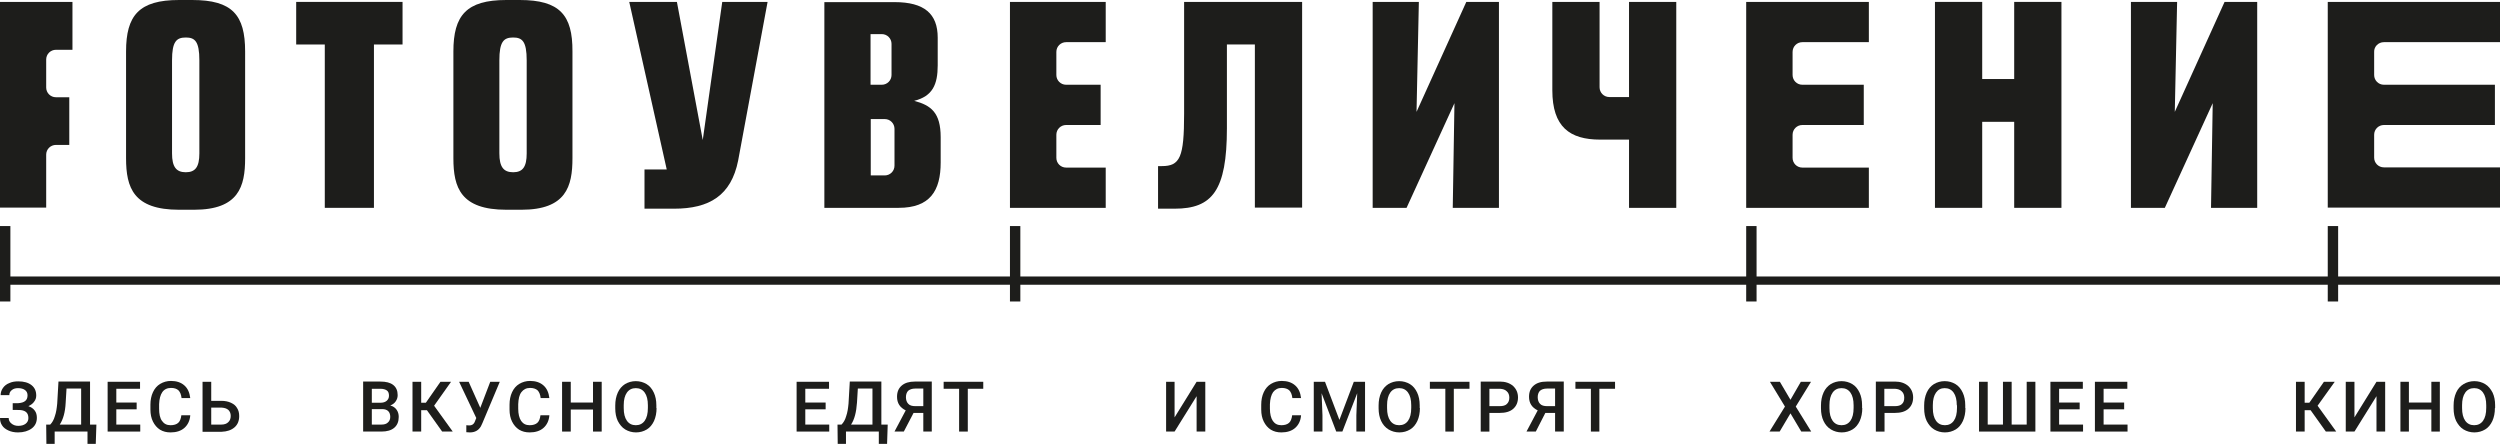
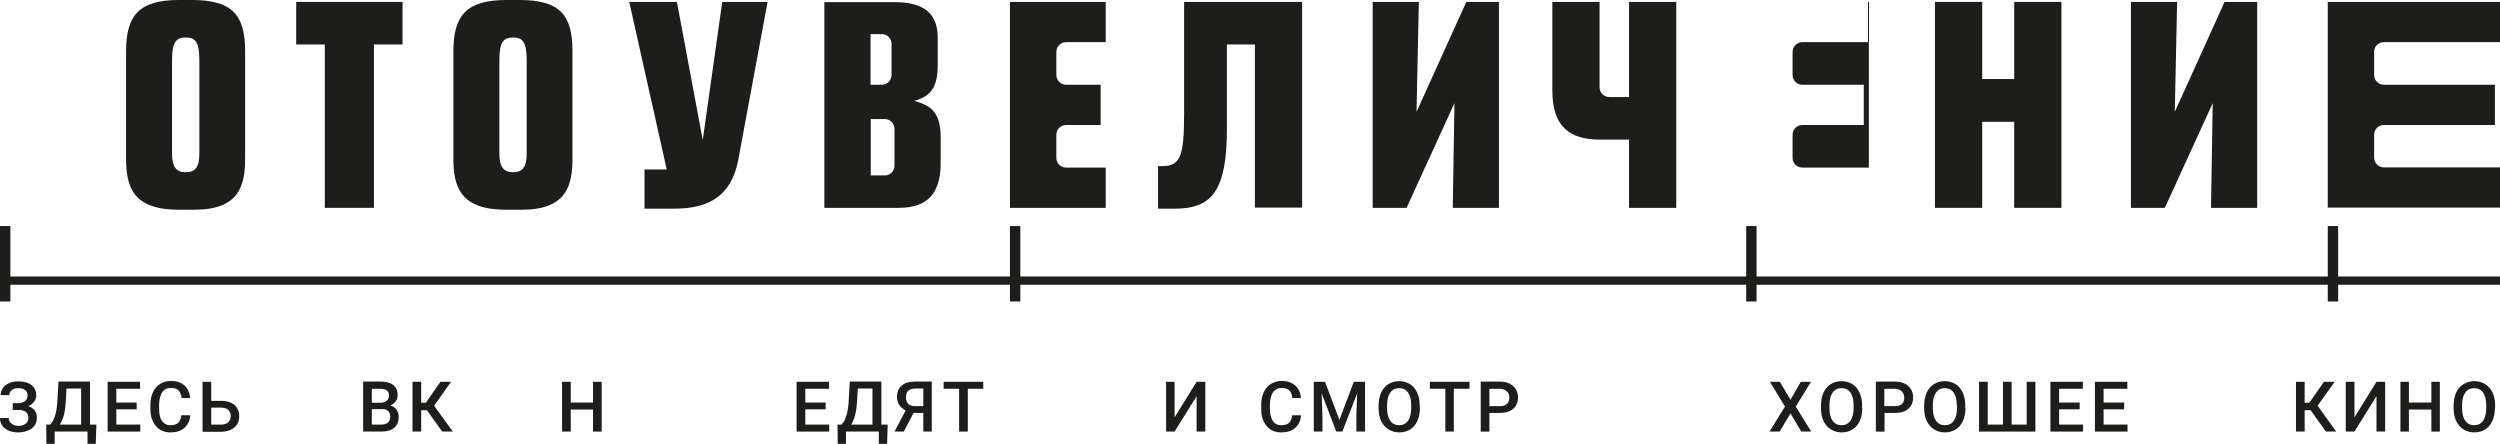
<svg xmlns="http://www.w3.org/2000/svg" xmlns:xlink="http://www.w3.org/1999/xlink" id="Layer_1" x="0px" y="0px" viewBox="0 0 1180 209.5" style="enable-background:new 0 0 1180 209.5;" xml:space="preserve">
  <style type="text/css"> .st0{clip-path:url(#SVGID_2_);fill:#1D1D1B;} .st1{fill:#1D1D1B;} .st2{clip-path:url(#SVGID_4_);fill:#1D1D1B;} .st3{clip-path:url(#SVGID_6_);fill:#1D1D1B;} .st4{clip-path:url(#SVGID_8_);fill:#1D1D1B;} .st5{clip-path:url(#SVGID_10_);fill:#1D1D1B;} .st6{clip-path:url(#SVGID_12_);fill:#1D1D1B;} .st7{clip-path:url(#SVGID_14_);fill:#1D1D1B;} .st8{clip-path:url(#SVGID_16_);fill:#1D1D1B;} .st9{clip-path:url(#SVGID_18_);fill:#1D1D1B;} .st10{clip-path:url(#SVGID_20_);fill:#1D1D1B;} .st11{clip-path:url(#SVGID_22_);fill:#1D1D1B;} .st12{clip-path:url(#SVGID_24_);fill:#1D1D1B;} .st13{clip-path:url(#SVGID_26_);fill:#1D1D1B;} .st14{clip-path:url(#SVGID_28_);fill:#1D1D1B;} </style>
  <g>
    <g>
      <defs>
        <rect id="SVGID_1_" x="0" width="1180" height="209.5" />
      </defs>
      <clipPath id="SVGID_2_">
        <use xlink:href="#SVGID_1_" style="overflow:visible;" />
      </clipPath>
      <path class="st0" d="M248.6,72.4c0,6.4-1.9,8.9-6.4,8.9c-4.5,0-6.5-2.5-6.5-8.9V28.5c0-8.8,2-10.8,6.5-10.8 c4.3,0,6.4,1.8,6.4,10.8V72.4z M245.3,0H239c-18.9,0-25,7.3-25,24.3v50.4c0,13.9,3.5,24.3,25,24.3h7.1c21.1,0,24.1-11,24.1-24.3 V24.3C270.3,7.1,264.2,0,245.3,0" />
    </g>
    <polygon class="st1" points="950.7,37.3 935.6,37.3 935.6,0.9 913.3,0.9 913.3,98.1 935.6,98.1 935.6,57.5 950.7,57.5 950.7,98.1 973,98.1 973,0.9 950.7,0.9 " />
    <g>
      <defs>
        <rect id="SVGID_3_" x="0" width="1180" height="209.5" />
      </defs>
      <clipPath id="SVGID_4_">
        <use xlink:href="#SVGID_3_" style="overflow:visible;" />
      </clipPath>
      <path class="st2" d="M476.7,98.1h45.2v-19h-18.7c-2.6,0-4.6-2.1-4.6-4.6V63.6c0-2.6,2.1-4.6,4.6-4.6h16.3V40h-16.3 c-2.6,0-4.6-2.1-4.6-4.6V24.5c0-2.6,2.1-4.6,4.6-4.6h18.7v-19h-45.2V98.1z" />
-       <path class="st2" d="M824.2,98.1h57.9v-19h-31.4c-2.6,0-4.6-2.1-4.6-4.6V63.6c0-2.6,2.1-4.6,4.6-4.6h29V40h-29 c-2.6,0-4.6-2.1-4.6-4.6V24.5c0-2.6,2.1-4.6,4.6-4.6h31.4v-19h-57.9V98.1z" />
+       <path class="st2" d="M824.2,98.1h57.9v-19h-31.4c-2.6,0-4.6-2.1-4.6-4.6V63.6c0-2.6,2.1-4.6,4.6-4.6h29V40h-29 c-2.6,0-4.6-2.1-4.6-4.6V24.5c0-2.6,2.1-4.6,4.6-4.6h31.4v-19V98.1z" />
      <path class="st2" d="M1125.2,19.9h54.8v-19h-81.3v97.1h81.3v-19h-54.8c-2.6,0-4.6-2.1-4.6-4.6V63.6c0-2.6,2.1-4.6,4.6-4.6h52.4V40 h-52.4c-2.6,0-4.6-2.1-4.6-4.6V24.5C1120.5,22,1122.6,19.9,1125.2,19.9" />
      <path class="st2" d="M422.2,78.2c0,2.6-2.1,4.6-4.6,4.6h-6.6V56.2h6.6c2.6,0,4.6,2.1,4.6,4.6V78.2z M410.9,16.1h5.3 c2.6,0,4.6,2.1,4.6,4.6v14.7c0,2.6-2.1,4.6-4.6,4.6h-5.3V16.1z M431.5,47.6c8.7-2.2,11.1-7.7,11.1-16.8V17.8 c0-11.3-6.3-16.8-20.4-16.8h-33.1v97.1h35.1C439,98.1,444,90,444,76.7V64.8C444,53.1,439.4,49.7,431.5,47.6" />
      <path class="st2" d="M331.7,66.1L319.5,0.9H297L314.7,80h-10.5v18.5h14c16.6,0,26.9-6.2,30.2-22.7l13.9-74.9h-21.4L331.7,66.1z" />
      <path class="st2" d="M558.9,0.9v52.9c0,20.4-1.9,24.6-10.5,24.6h-1.8v20.1h7.8c17.7,0,24.7-8.4,24.7-38V21h13.2v77h22.3V0.9H559 H558.9z" />
    </g>
    <polygon class="st1" points="139.8,0.9 139.8,21 153.3,21 153.3,98.1 176.5,98.1 176.5,21 190,21 190,0.9 " />
    <g>
      <defs>
        <rect id="SVGID_5_" x="0" width="1180" height="209.5" />
      </defs>
      <clipPath id="SVGID_6_">
        <use xlink:href="#SVGID_5_" style="overflow:visible;" />
      </clipPath>
      <path class="st3" d="M768.9,45.8h-9.3c-2.6,0-4.6-2.1-4.6-4.6V0.9h-22.3v41.7c0,17.3,8.2,23.3,22.6,23.3h13.6v32.2h22.3V0.9h-22.3 V45.8z" />
-       <path class="st3" d="M0,0.9v97.1h21.8V73c0-2.6,2.1-4.6,4.6-4.6h6.3V45.9h-6.3c-2.6,0-4.6-2.1-4.6-4.6V28.1c0-2.6,2.1-4.6,4.6-4.6 h7.8V0.9H0z" />
    </g>
    <polygon class="st1" points="668.6,52.8 669.7,0.9 647.9,0.9 647.9,98.1 663.9,98.1 686.5,48.7 685.7,98.1 707.5,98.1 707.5,0.9 692.1,0.9 " />
    <polygon class="st1" points="1026.5,52.8 1027.6,0.9 1005.8,0.9 1005.8,98.1 1021.8,98.1 1044.4,48.7 1043.6,98.1 1065.4,98.1 1065.4,0.9 1050,0.9 " />
    <g>
      <defs>
        <rect id="SVGID_7_" x="0" width="1180" height="209.5" />
      </defs>
      <clipPath id="SVGID_8_">
        <use xlink:href="#SVGID_7_" style="overflow:visible;" />
      </clipPath>
      <path class="st4" d="M94.1,72.4c0,6.4-1.9,8.9-6.4,8.9c-4.5,0-6.5-2.5-6.5-8.9V28.5c0-8.8,2-10.8,6.5-10.8c4.3,0,6.4,1.8,6.4,10.8 V72.4z M90.7,0h-6.2c-18.9,0-25,7.3-25,24.3v50.4c0,13.9,3.5,24.3,25,24.3h7.1c21.1,0,24.1-11,24.1-24.3V24.3 C115.7,7.1,109.7,0,90.7,0" />
    </g>
    <polygon class="st1" points="1098.7,106.7 1098.7,130.5 829.1,130.5 829.1,106.7 824.2,106.7 824.2,130.5 481.6,130.5 481.6,106.7 476.7,106.7 476.7,130.5 4.9,130.5 4.9,106.7 0,106.7 0,142.3 4.9,142.3 4.9,134.4 476.7,134.4 476.7,142.3 481.6,142.3 481.6,134.4 824.2,134.4 824.2,142.3 829.1,142.3 829.1,134.4 1098.7,134.4 1098.7,142.3 1103.6,142.3 1103.6,134.4 1180,134.4 1180,130.5 1103.6,130.5 1103.6,106.7 " />
    <g>
      <defs>
        <rect id="SVGID_9_" x="0" width="1180" height="209.5" />
      </defs>
      <clipPath id="SVGID_10_">
        <use xlink:href="#SVGID_9_" style="overflow:visible;" />
      </clipPath>
      <path class="st5" d="M13,186.6c0-1.1-0.4-1.9-1.2-2.5c-0.8-0.6-1.9-0.9-3.3-0.9c-1.2,0-2.2,0.3-2.9,0.9c-0.8,0.6-1.2,1.4-1.2,2.4 H0.3c0-1.3,0.4-2.4,1.1-3.4c0.7-1,1.7-1.8,3-2.3c1.3-0.6,2.7-0.8,4.2-0.8c2.7,0,4.8,0.6,6.3,1.8c1.5,1.2,2.2,2.8,2.2,4.9 c0,1.1-0.3,2-1,2.9c-0.6,0.9-1.6,1.6-2.7,2.1c1.3,0.5,2.3,1.1,3,2.1c0.7,0.9,1,2.1,1,3.4c0,2.1-0.8,3.8-2.4,5 c-1.6,1.2-3.8,1.9-6.5,1.9c-1.7,0-3.2-0.3-4.5-0.9c-1.3-0.6-2.4-1.4-3-2.4c-0.7-1-1-2.2-1-3.5h4.1c0,1,0.4,1.9,1.3,2.6 c0.8,0.7,1.9,1.1,3.2,1.1c1.4,0,2.6-0.3,3.5-1c0.9-0.7,1.3-1.6,1.3-2.7c0-1.3-0.4-2.3-1.2-2.9c-0.8-0.6-1.9-0.9-3.4-0.9H6v-3.2 h2.6C11.5,190.1,13,189,13,186.6" />
      <path class="st5" d="M28.2,200.4h10.1v-17h-6.9l-0.4,6.6C30.8,194.5,29.8,198,28.2,200.4 M45.2,209.5h-3.9v-5.8H25.8v5.8h-3.9 l-0.1-9.1h1.9c0.9-0.9,1.7-2.2,2.2-4c0.6-1.7,0.9-3.7,1.1-5.9l0.6-10.4h14.9v20.3h3L45.2,209.5z" />
    </g>
    <polygon class="st1" points="64.5,193.2 54.9,193.2 54.9,200.4 66.2,200.4 66.2,203.7 50.8,203.7 50.8,180.2 66.1,180.2 66.1,183.5 54.9,183.5 54.9,190 64.5,190 " />
    <g>
      <defs>
        <rect id="SVGID_11_" x="0" width="1180" height="209.5" />
      </defs>
      <clipPath id="SVGID_12_">
        <use xlink:href="#SVGID_11_" style="overflow:visible;" />
      </clipPath>
      <path class="st6" d="M89.8,196.1c-0.2,2.5-1.2,4.5-2.8,5.9c-1.6,1.4-3.8,2.1-6.5,2.1c-1.9,0-3.5-0.4-5-1.3 c-1.4-0.9-2.5-2.2-3.3-3.8c-0.8-1.6-1.2-3.5-1.2-5.7V191c0-2.2,0.4-4.2,1.2-5.9c0.8-1.7,1.9-3,3.4-3.9c1.5-0.9,3.2-1.4,5.1-1.4 c2.6,0,4.7,0.7,6.3,2.1c1.6,1.4,2.5,3.4,2.8,6h-4.1c-0.2-1.7-0.7-2.9-1.5-3.7c-0.8-0.7-1.9-1.1-3.5-1.1c-1.8,0-3.2,0.7-4.1,2 c-0.9,1.3-1.4,3.2-1.5,5.7v2.1c0,2.5,0.4,4.5,1.4,5.8c0.9,1.3,2.2,2,4,2c1.6,0,2.8-0.4,3.6-1.1c0.8-0.7,1.3-1.9,1.5-3.6H89.8z" />
      <path class="st6" d="M99.7,192.5v7.9h4.8c1.4,0,2.5-0.4,3.2-1.1c0.8-0.7,1.2-1.7,1.2-3c0-1.2-0.4-2.1-1.1-2.8 c-0.8-0.7-1.8-1-3.1-1.1H99.7z M99.7,189.2h4.8c1.7,0,3.2,0.3,4.5,0.9c1.3,0.6,2.3,1.4,2.9,2.5c0.7,1.1,1,2.3,1,3.8 c0,2.2-0.7,4-2.2,5.3c-1.5,1.3-3.5,2-6.1,2.1h-9v-23.6h4.1V189.2z" />
      <path class="st6" d="M175.5,193.1v7.3h4.6c1.3,0,2.3-0.3,3-1c0.7-0.6,1.1-1.5,1.1-2.6c0-2.4-1.3-3.7-3.8-3.7H175.5z M175.5,190.1 h4c1.3,0,2.3-0.3,3-0.9c0.7-0.6,1.1-1.4,1.1-2.4c0-1.2-0.3-2-1-2.5c-0.7-0.5-1.7-0.8-3.1-0.8h-4V190.1z M171.4,203.7v-23.6h8.1 c2.7,0,4.7,0.5,6.1,1.6c1.4,1.1,2.1,2.7,2.1,4.8c0,1.1-0.3,2-0.9,2.9c-0.6,0.9-1.4,1.5-2.6,2c1.3,0.3,2.3,1,3,2c0.7,1,1,2.1,1,3.4 c0,2.2-0.7,3.9-2.1,5.1c-1.4,1.2-3.4,1.8-6.1,1.8H171.4z" />
    </g>
    <polygon class="st1" points="201.5,193.6 198.8,193.6 198.8,203.7 194.7,203.7 194.7,180.2 198.8,180.2 198.8,190.1 201,190.1 207.9,180.2 212.9,180.2 204.9,191.5 213.7,203.7 208.7,203.7 " />
    <g>
      <defs>
-         <rect id="SVGID_13_" x="0" width="1180" height="209.5" />
-       </defs>
+         </defs>
      <clipPath id="SVGID_14_">
        <use xlink:href="#SVGID_13_" style="overflow:visible;" />
      </clipPath>
      <path class="st7" d="M226.7,192.5l4.7-12.3h4.5l-8.2,19.5l-0.7,1.5c-1.1,1.9-2.8,2.9-5.2,2.9l-1.7-0.1l0-3.3 c0.3,0,0.7,0.1,1.4,0.1c1.2,0,2-0.5,2.5-1.5l0.8-2l-8.1-17.1h4.5L226.7,192.5z" />
      <path class="st7" d="M259.3,196.1c-0.2,2.5-1.2,4.5-2.8,5.9c-1.6,1.4-3.8,2.1-6.5,2.1c-1.9,0-3.5-0.4-5-1.3 c-1.4-0.9-2.5-2.2-3.3-3.8c-0.8-1.6-1.2-3.5-1.2-5.7V191c0-2.2,0.4-4.2,1.2-5.9c0.8-1.7,1.9-3,3.4-3.9c1.5-0.9,3.2-1.4,5.1-1.4 c2.6,0,4.7,0.7,6.3,2.1c1.6,1.4,2.5,3.4,2.8,6h-4.1c-0.2-1.7-0.7-2.9-1.5-3.7c-0.8-0.7-2-1.1-3.5-1.1c-1.8,0-3.1,0.7-4.1,2 c-1,1.3-1.4,3.2-1.5,5.7v2.1c0,2.5,0.5,4.5,1.4,5.8c0.9,1.3,2.2,2,4,2c1.6,0,2.8-0.4,3.6-1.1c0.8-0.7,1.3-1.9,1.5-3.6H259.3z" />
    </g>
    <polygon class="st1" points="284,203.7 279.9,203.7 279.9,193.3 269.4,193.3 269.4,203.7 265.3,203.7 265.3,180.2 269.4,180.2 269.4,190 279.9,190 279.9,180.2 284,180.2 " />
    <g>
      <defs>
-         <rect id="SVGID_15_" x="0" width="1180" height="209.5" />
-       </defs>
+         </defs>
      <clipPath id="SVGID_16_">
        <use xlink:href="#SVGID_15_" style="overflow:visible;" />
      </clipPath>
      <path class="st8" d="M305.8,191.3c0-2.6-0.5-4.6-1.5-6c-1-1.4-2.4-2.1-4.2-2.1c-1.8,0-3.2,0.7-4.2,2.1c-1,1.4-1.5,3.4-1.5,5.9v1.4 c0,2.6,0.5,4.6,1.5,6c1,1.4,2.4,2.1,4.2,2.1c1.8,0,3.2-0.7,4.2-2.1c1-1.4,1.5-3.4,1.5-6.1V191.3z M309.9,192.6 c0,2.3-0.4,4.3-1.2,6.1c-0.8,1.7-1.9,3.1-3.4,4c-1.5,0.9-3.2,1.4-5.1,1.4c-1.9,0-3.6-0.5-5.1-1.4c-1.5-0.9-2.6-2.3-3.5-4 c-0.8-1.7-1.2-3.7-1.2-6v-1.3c0-2.3,0.4-4.3,1.2-6.1c0.8-1.8,2-3.1,3.4-4c1.5-0.9,3.2-1.4,5.1-1.4c1.9,0,3.6,0.5,5.1,1.4 c1.5,0.9,2.6,2.3,3.4,4c0.8,1.7,1.2,3.7,1.2,6V192.6z" />
    </g>
    <polygon class="st1" points="389.7,193.2 380.1,193.2 380.1,200.4 391.4,200.4 391.4,203.7 376,203.7 376,180.2 391.3,180.2 391.3,183.5 380.1,183.5 380.1,190 389.7,190 " />
    <g>
      <defs>
        <rect id="SVGID_17_" x="0" width="1180" height="209.5" />
      </defs>
      <clipPath id="SVGID_18_">
        <use xlink:href="#SVGID_17_" style="overflow:visible;" />
      </clipPath>
      <path class="st9" d="M401.7,200.4h10.1v-17h-6.9l-0.4,6.6C404.2,194.5,403.3,198,401.7,200.4 M418.7,209.5h-3.9v-5.8h-15.5v5.8 h-3.9l-0.1-9.1h1.9c0.9-0.9,1.7-2.2,2.2-4c0.6-1.7,0.9-3.7,1.1-5.9l0.6-10.4h14.9v20.3h3L418.7,209.5z" />
      <path class="st9" d="M427.6,187.5c0,1.3,0.4,2.4,1.1,3.1c0.7,0.8,1.9,1.1,3.3,1.1h3.8v-8.3H432c-1.5,0-2.6,0.4-3.4,1.1 C427.9,185.3,427.6,186.3,427.6,187.5 M435.8,203.7v-8.8h-4.6l-4.6,8.8h-4.4l5.3-10c-2.7-1.3-4.1-3.4-4.1-6.4c0-2.3,0.7-4,2.2-5.3 c1.5-1.3,3.6-1.9,6.2-1.9h8v23.6H435.8z" />
    </g>
    <polygon class="st1" points="464.1,183.5 456.8,183.5 456.8,203.7 452.7,203.7 452.7,183.5 445.4,183.5 445.4,180.2 464.1,180.2 " />
    <polygon class="st1" points="564.8,180.2 568.9,180.2 568.9,203.7 564.8,203.7 564.8,187 554.4,203.7 550.4,203.7 550.4,180.2 554.4,180.2 554.4,197 " />
    <g>
      <defs>
        <rect id="SVGID_19_" x="0" width="1180" height="209.5" />
      </defs>
      <clipPath id="SVGID_20_">
        <use xlink:href="#SVGID_19_" style="overflow:visible;" />
      </clipPath>
      <path class="st10" d="M614.1,196.1c-0.2,2.5-1.2,4.5-2.8,5.9c-1.6,1.4-3.8,2.1-6.5,2.1c-1.9,0-3.5-0.4-5-1.3 c-1.4-0.9-2.5-2.2-3.3-3.8c-0.8-1.6-1.2-3.5-1.2-5.7V191c0-2.2,0.4-4.2,1.2-5.9c0.8-1.7,1.9-3,3.4-3.9c1.5-0.9,3.2-1.4,5.1-1.4 c2.6,0,4.7,0.7,6.3,2.1c1.6,1.4,2.5,3.4,2.8,6h-4.1c-0.2-1.7-0.7-2.9-1.5-3.7c-0.8-0.7-2-1.1-3.5-1.1c-1.8,0-3.1,0.7-4.1,2 c-0.9,1.3-1.4,3.2-1.5,5.7v2.1c0,2.5,0.5,4.5,1.4,5.8c0.9,1.3,2.2,2,4,2c1.6,0,2.8-0.4,3.6-1.1c0.8-0.7,1.3-1.9,1.5-3.6H614.1z" />
    </g>
    <polygon class="st1" points="625.4,180.2 632.2,198.2 639,180.2 644.3,180.2 644.3,203.7 640.2,203.7 640.2,196 640.6,185.6 633.6,203.7 630.7,203.7 623.8,185.6 624.2,196 624.2,203.7 620.1,203.7 620.1,180.2 " />
    <g>
      <defs>
        <rect id="SVGID_21_" x="0" width="1180" height="209.5" />
      </defs>
      <clipPath id="SVGID_22_">
        <use xlink:href="#SVGID_21_" style="overflow:visible;" />
      </clipPath>
      <path class="st11" d="M666.1,191.3c0-2.6-0.5-4.6-1.5-6c-1-1.4-2.4-2.1-4.2-2.1c-1.8,0-3.2,0.7-4.2,2.1c-1,1.4-1.5,3.4-1.5,5.9 v1.4c0,2.6,0.5,4.6,1.5,6c1,1.4,2.4,2.1,4.2,2.1c1.8,0,3.2-0.7,4.2-2.1c1-1.4,1.5-3.4,1.5-6.1V191.3z M670.2,192.6 c0,2.3-0.4,4.3-1.2,6.1c-0.8,1.7-1.9,3.1-3.4,4c-1.5,0.9-3.2,1.4-5.1,1.4c-1.9,0-3.6-0.5-5.1-1.4c-1.5-0.9-2.7-2.3-3.5-4 c-0.8-1.7-1.2-3.7-1.2-6v-1.3c0-2.3,0.4-4.3,1.2-6.1c0.8-1.8,2-3.1,3.4-4c1.5-0.9,3.2-1.4,5.1-1.4c1.9,0,3.6,0.5,5.1,1.4 c1.5,0.9,2.6,2.3,3.4,4c0.8,1.7,1.2,3.7,1.2,6V192.6z" />
    </g>
    <polygon class="st1" points="693.6,183.5 686.2,183.5 686.2,203.7 682.2,203.7 682.2,183.5 674.9,183.5 674.9,180.2 693.6,180.2 " />
    <g>
      <defs>
        <rect id="SVGID_23_" x="0" width="1180" height="209.5" />
      </defs>
      <clipPath id="SVGID_24_">
        <use xlink:href="#SVGID_23_" style="overflow:visible;" />
      </clipPath>
      <path class="st12" d="M703,191.7h4.9c1.5,0,2.6-0.3,3.3-1c0.8-0.7,1.2-1.7,1.2-3c0-1.3-0.4-2.3-1.2-3c-0.8-0.8-1.8-1.1-3.2-1.2h-5 V191.7z M703,195v8.7h-4.1v-23.6h9c2.6,0,4.7,0.7,6.3,2.1c1.5,1.4,2.3,3.2,2.3,5.4c0,2.3-0.8,4.1-2.3,5.4 c-1.5,1.3-3.6,1.9-6.4,1.9H703z" />
-       <path class="st12" d="M725.8,187.5c0,1.3,0.4,2.4,1.1,3.1c0.7,0.8,1.9,1.1,3.3,1.1h3.8v-8.3h-3.8c-1.5,0-2.6,0.4-3.4,1.1 C726.1,185.3,725.8,186.3,725.8,187.5 M734,203.7v-8.8h-4.6l-4.5,8.8h-4.4l5.3-10c-2.7-1.3-4.1-3.4-4.1-6.4c0-2.3,0.7-4,2.2-5.3 c1.5-1.3,3.5-1.9,6.2-1.9h8v23.6H734z" />
    </g>
-     <polygon class="st1" points="762.3,183.5 754.9,183.5 754.9,203.7 750.9,203.7 750.9,183.5 743.6,183.5 743.6,180.2 762.3,180.2 " />
    <polygon class="st1" points="845.1,188.7 850,180.2 854.8,180.2 847.6,191.9 854.9,203.7 850.2,203.7 845.1,195.1 840,203.7 835.2,203.7 842.5,191.9 835.4,180.2 840.1,180.2 " />
    <g>
      <defs>
        <rect id="SVGID_25_" x="0" width="1180" height="209.5" />
      </defs>
      <clipPath id="SVGID_26_">
        <use xlink:href="#SVGID_25_" style="overflow:visible;" />
      </clipPath>
      <path class="st13" d="M874.9,191.3c0-2.6-0.5-4.6-1.5-6c-1-1.4-2.4-2.1-4.2-2.1c-1.8,0-3.2,0.7-4.2,2.1c-1,1.4-1.5,3.4-1.5,5.9 v1.4c0,2.6,0.5,4.6,1.5,6c1,1.4,2.4,2.1,4.2,2.1c1.8,0,3.2-0.7,4.2-2.1c1-1.4,1.5-3.4,1.5-6.1V191.3z M879,192.6 c0,2.3-0.4,4.3-1.2,6.1c-0.8,1.7-1.9,3.1-3.4,4c-1.5,0.9-3.2,1.4-5.1,1.4c-1.9,0-3.6-0.5-5.1-1.4c-1.5-0.9-2.7-2.3-3.5-4 c-0.8-1.7-1.2-3.7-1.2-6v-1.3c0-2.3,0.4-4.3,1.2-6.1c0.8-1.8,2-3.1,3.4-4c1.5-0.9,3.2-1.4,5.1-1.4c1.9,0,3.6,0.5,5.1,1.4 c1.5,0.9,2.6,2.3,3.4,4c0.8,1.7,1.2,3.7,1.2,6V192.6z" />
      <path class="st13" d="M889.5,191.7h4.9c1.5,0,2.6-0.3,3.3-1c0.8-0.7,1.1-1.7,1.1-3c0-1.3-0.4-2.3-1.2-3c-0.8-0.8-1.8-1.1-3.2-1.2 h-5V191.7z M889.5,195v8.7h-4.1v-23.6h9c2.6,0,4.7,0.7,6.3,2.1c1.5,1.4,2.3,3.2,2.3,5.4c0,2.3-0.8,4.1-2.3,5.4 c-1.5,1.3-3.6,1.9-6.4,1.9H889.5z" />
      <path class="st13" d="M923.6,191.3c0-2.6-0.5-4.6-1.5-6c-1-1.4-2.4-2.1-4.2-2.1c-1.8,0-3.1,0.7-4.1,2.1c-1,1.4-1.5,3.4-1.5,5.9 v1.4c0,2.6,0.5,4.6,1.5,6c1,1.4,2.4,2.1,4.2,2.1c1.8,0,3.2-0.7,4.2-2.1c1-1.4,1.5-3.4,1.5-6.1V191.3z M927.7,192.6 c0,2.3-0.4,4.3-1.2,6.1c-0.8,1.7-1.9,3.1-3.4,4c-1.5,0.9-3.2,1.4-5.1,1.4c-1.9,0-3.6-0.5-5.1-1.4c-1.5-0.9-2.6-2.3-3.5-4 c-0.8-1.7-1.2-3.7-1.2-6v-1.3c0-2.3,0.4-4.3,1.2-6.1c0.8-1.8,2-3.1,3.4-4c1.5-0.9,3.2-1.4,5.1-1.4c1.9,0,3.6,0.5,5.1,1.4 c1.5,0.9,2.6,2.3,3.4,4c0.8,1.7,1.2,3.7,1.2,6V192.6z" />
    </g>
    <polygon class="st1" points="938.2,180.2 938.2,200.4 945.4,200.4 945.4,180.2 949.5,180.2 949.5,200.4 956.6,200.4 956.6,180.2 960.7,180.2 960.7,203.7 934.1,203.7 934.1,180.2 " />
    <polygon class="st1" points="981.6,193.2 971.9,193.2 971.9,200.4 983.2,200.4 983.2,203.7 967.8,203.7 967.8,180.2 983.1,180.2 983.1,183.5 971.9,183.5 971.9,190 981.6,190 " />
    <polygon class="st1" points="1002.6,193.2 992.9,193.2 992.9,200.4 1004.2,200.4 1004.2,203.7 988.8,203.7 988.8,180.2 1004.1,180.2 1004.1,183.5 992.9,183.5 992.9,190 1002.6,190 " />
    <polygon class="st1" points="1090.6,193.6 1087.8,193.6 1087.8,203.7 1083.7,203.7 1083.7,180.2 1087.8,180.2 1087.8,190.1 1090,190.1 1096.9,180.2 1102,180.2 1093.9,191.5 1102.7,203.7 1097.8,203.7 " />
    <polygon class="st1" points="1121.7,180.2 1125.8,180.2 1125.8,203.7 1121.7,203.7 1121.7,187 1111.3,203.7 1107.2,203.7 1107.2,180.2 1111.3,180.2 1111.3,197 " />
    <polygon class="st1" points="1151.6,203.7 1147.6,203.7 1147.6,193.3 1137,193.3 1137,203.7 1133,203.7 1133,180.2 1137,180.2 1137,190 1147.6,190 1147.6,180.2 1151.6,180.2 " />
    <g>
      <defs>
        <rect id="SVGID_27_" x="0" width="1180" height="209.5" />
      </defs>
      <clipPath id="SVGID_28_">
        <use xlink:href="#SVGID_27_" style="overflow:visible;" />
      </clipPath>
      <path class="st14" d="M1173.5,191.3c0-2.6-0.5-4.6-1.5-6c-1-1.4-2.4-2.1-4.2-2.1c-1.8,0-3.2,0.7-4.2,2.1c-1,1.4-1.5,3.4-1.5,5.9 v1.4c0,2.6,0.5,4.6,1.5,6c1,1.4,2.4,2.1,4.2,2.1c1.8,0,3.2-0.7,4.2-2.1c1-1.4,1.5-3.4,1.5-6.1V191.3z M1177.6,192.6 c0,2.3-0.4,4.3-1.2,6.1c-0.8,1.7-1.9,3.1-3.4,4c-1.5,0.9-3.2,1.4-5.1,1.4c-1.9,0-3.6-0.5-5.1-1.4c-1.5-0.9-2.6-2.3-3.5-4 c-0.8-1.7-1.2-3.7-1.2-6v-1.3c0-2.3,0.4-4.3,1.2-6.1c0.8-1.8,2-3.1,3.5-4c1.5-0.9,3.2-1.4,5.1-1.4c1.9,0,3.6,0.5,5.1,1.4 c1.5,0.9,2.6,2.3,3.5,4c0.8,1.7,1.2,3.7,1.2,6V192.6z" />
    </g>
  </g>
</svg>